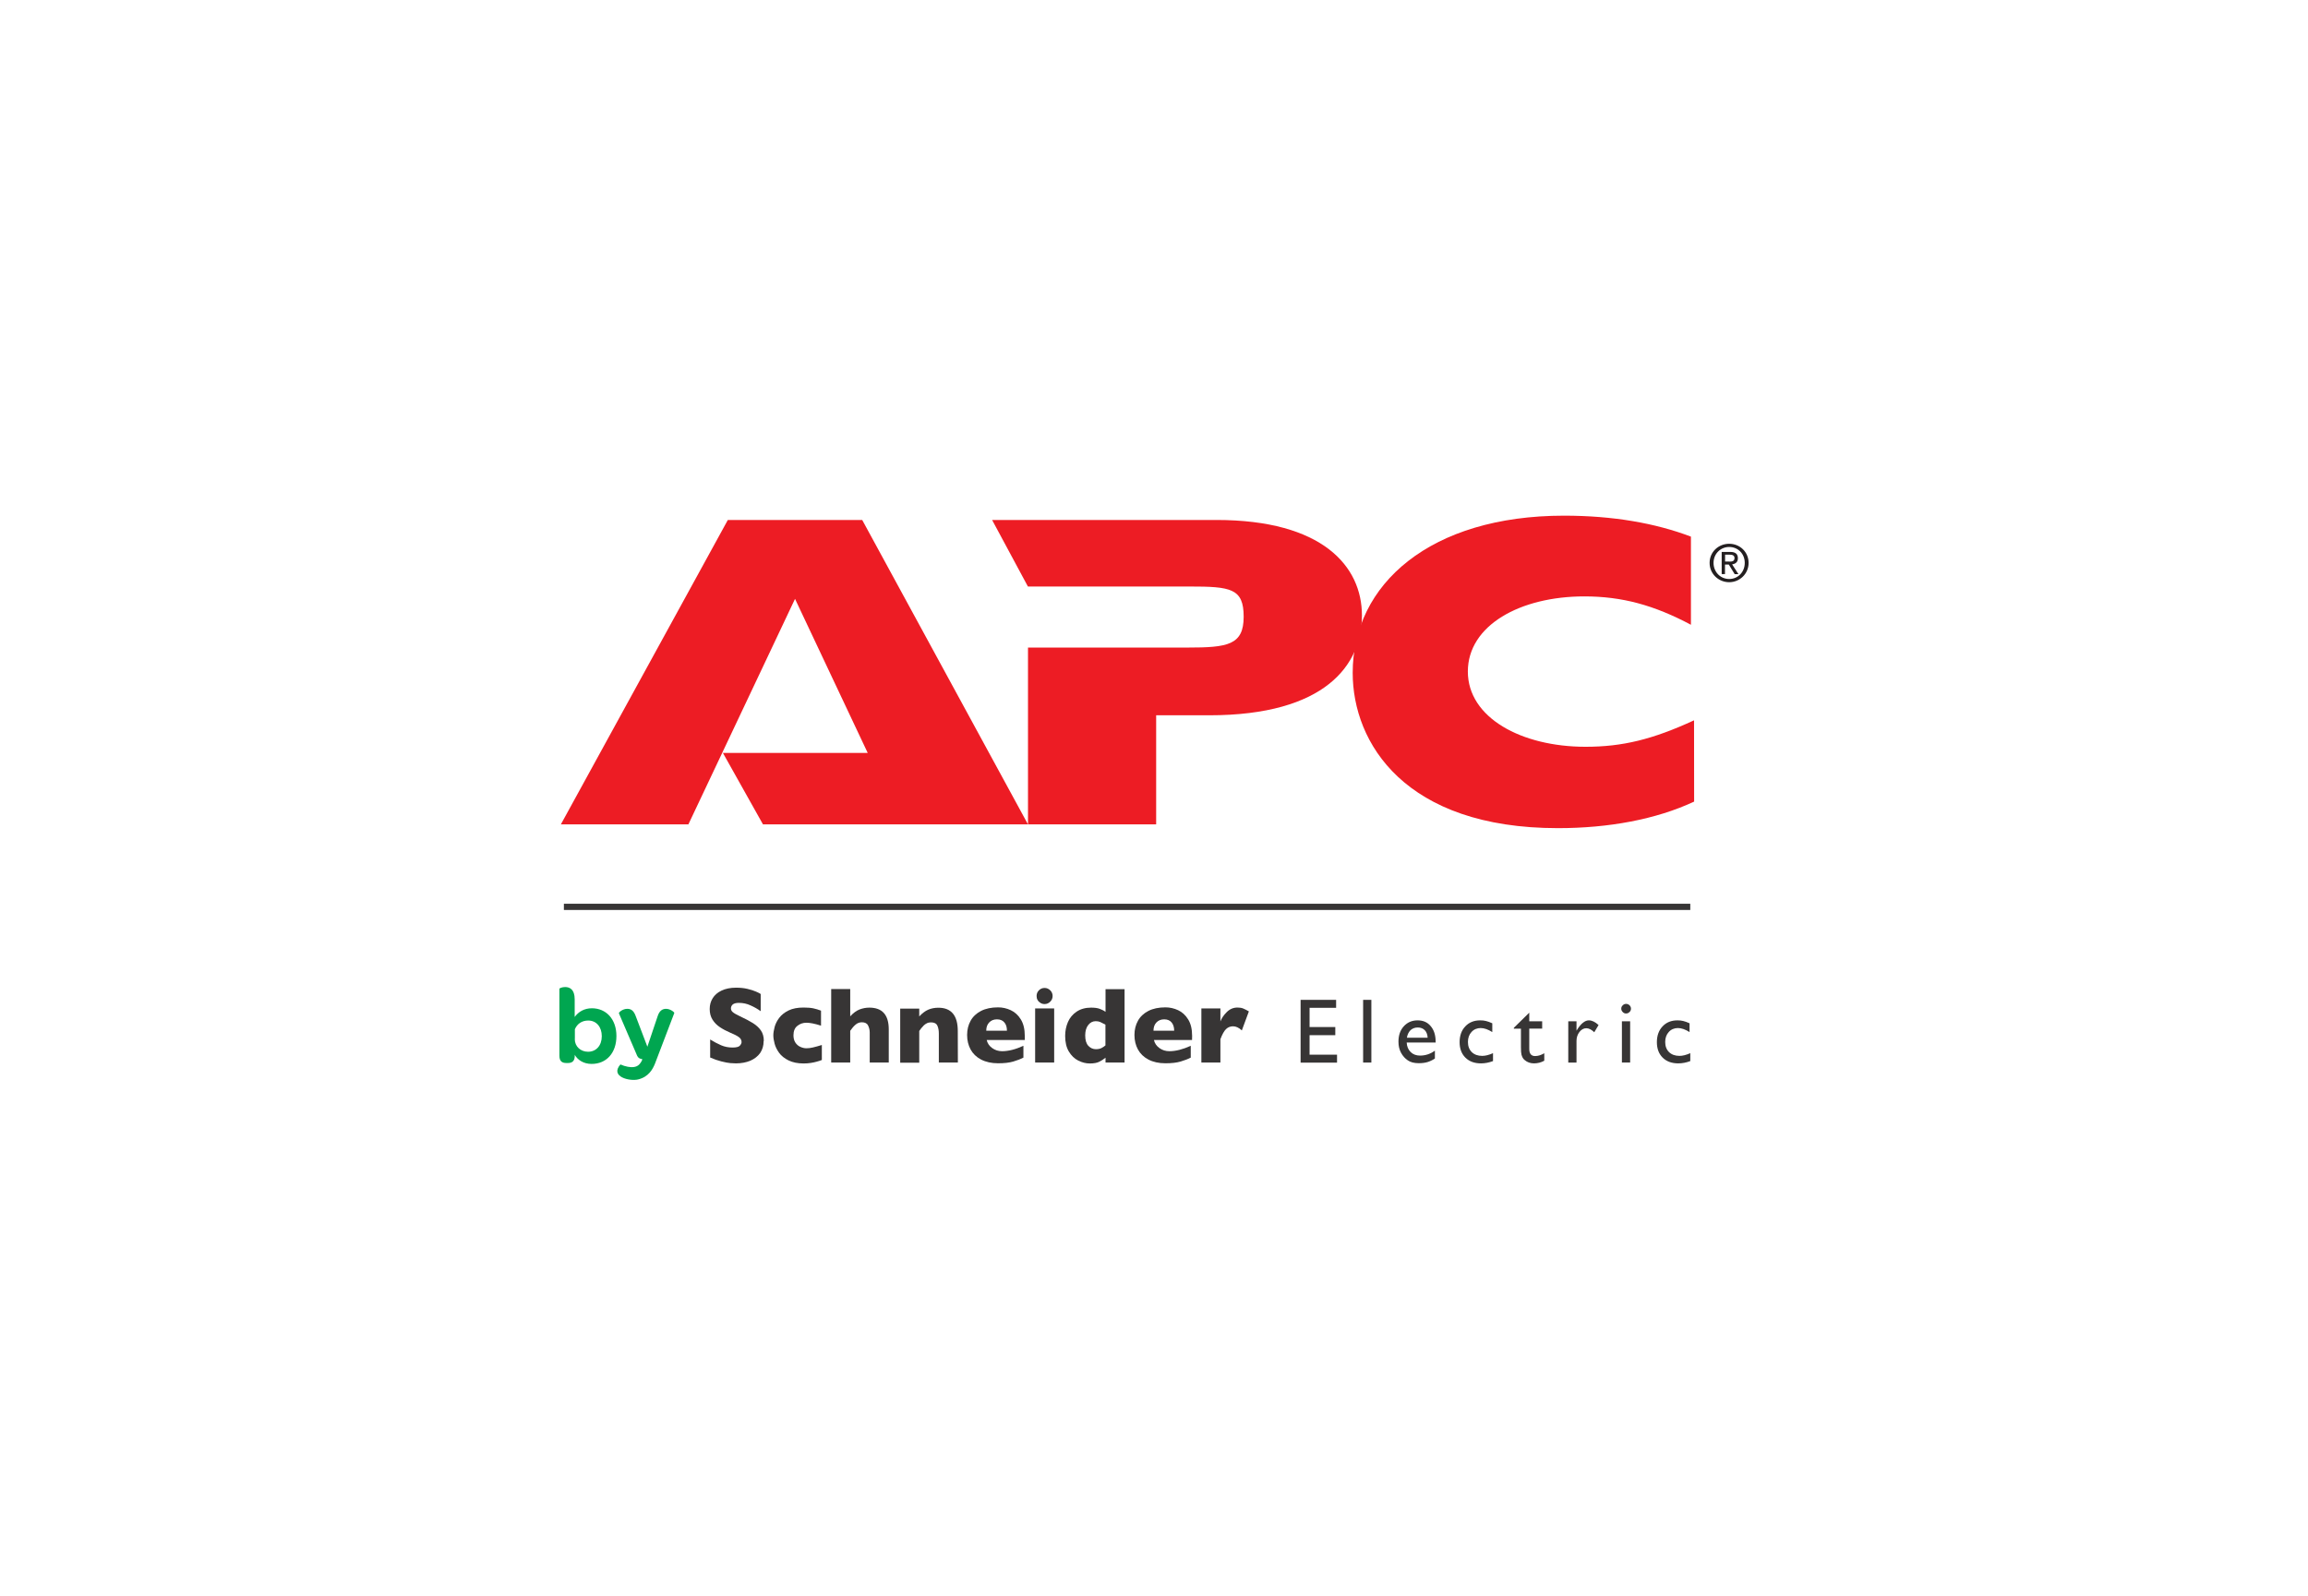
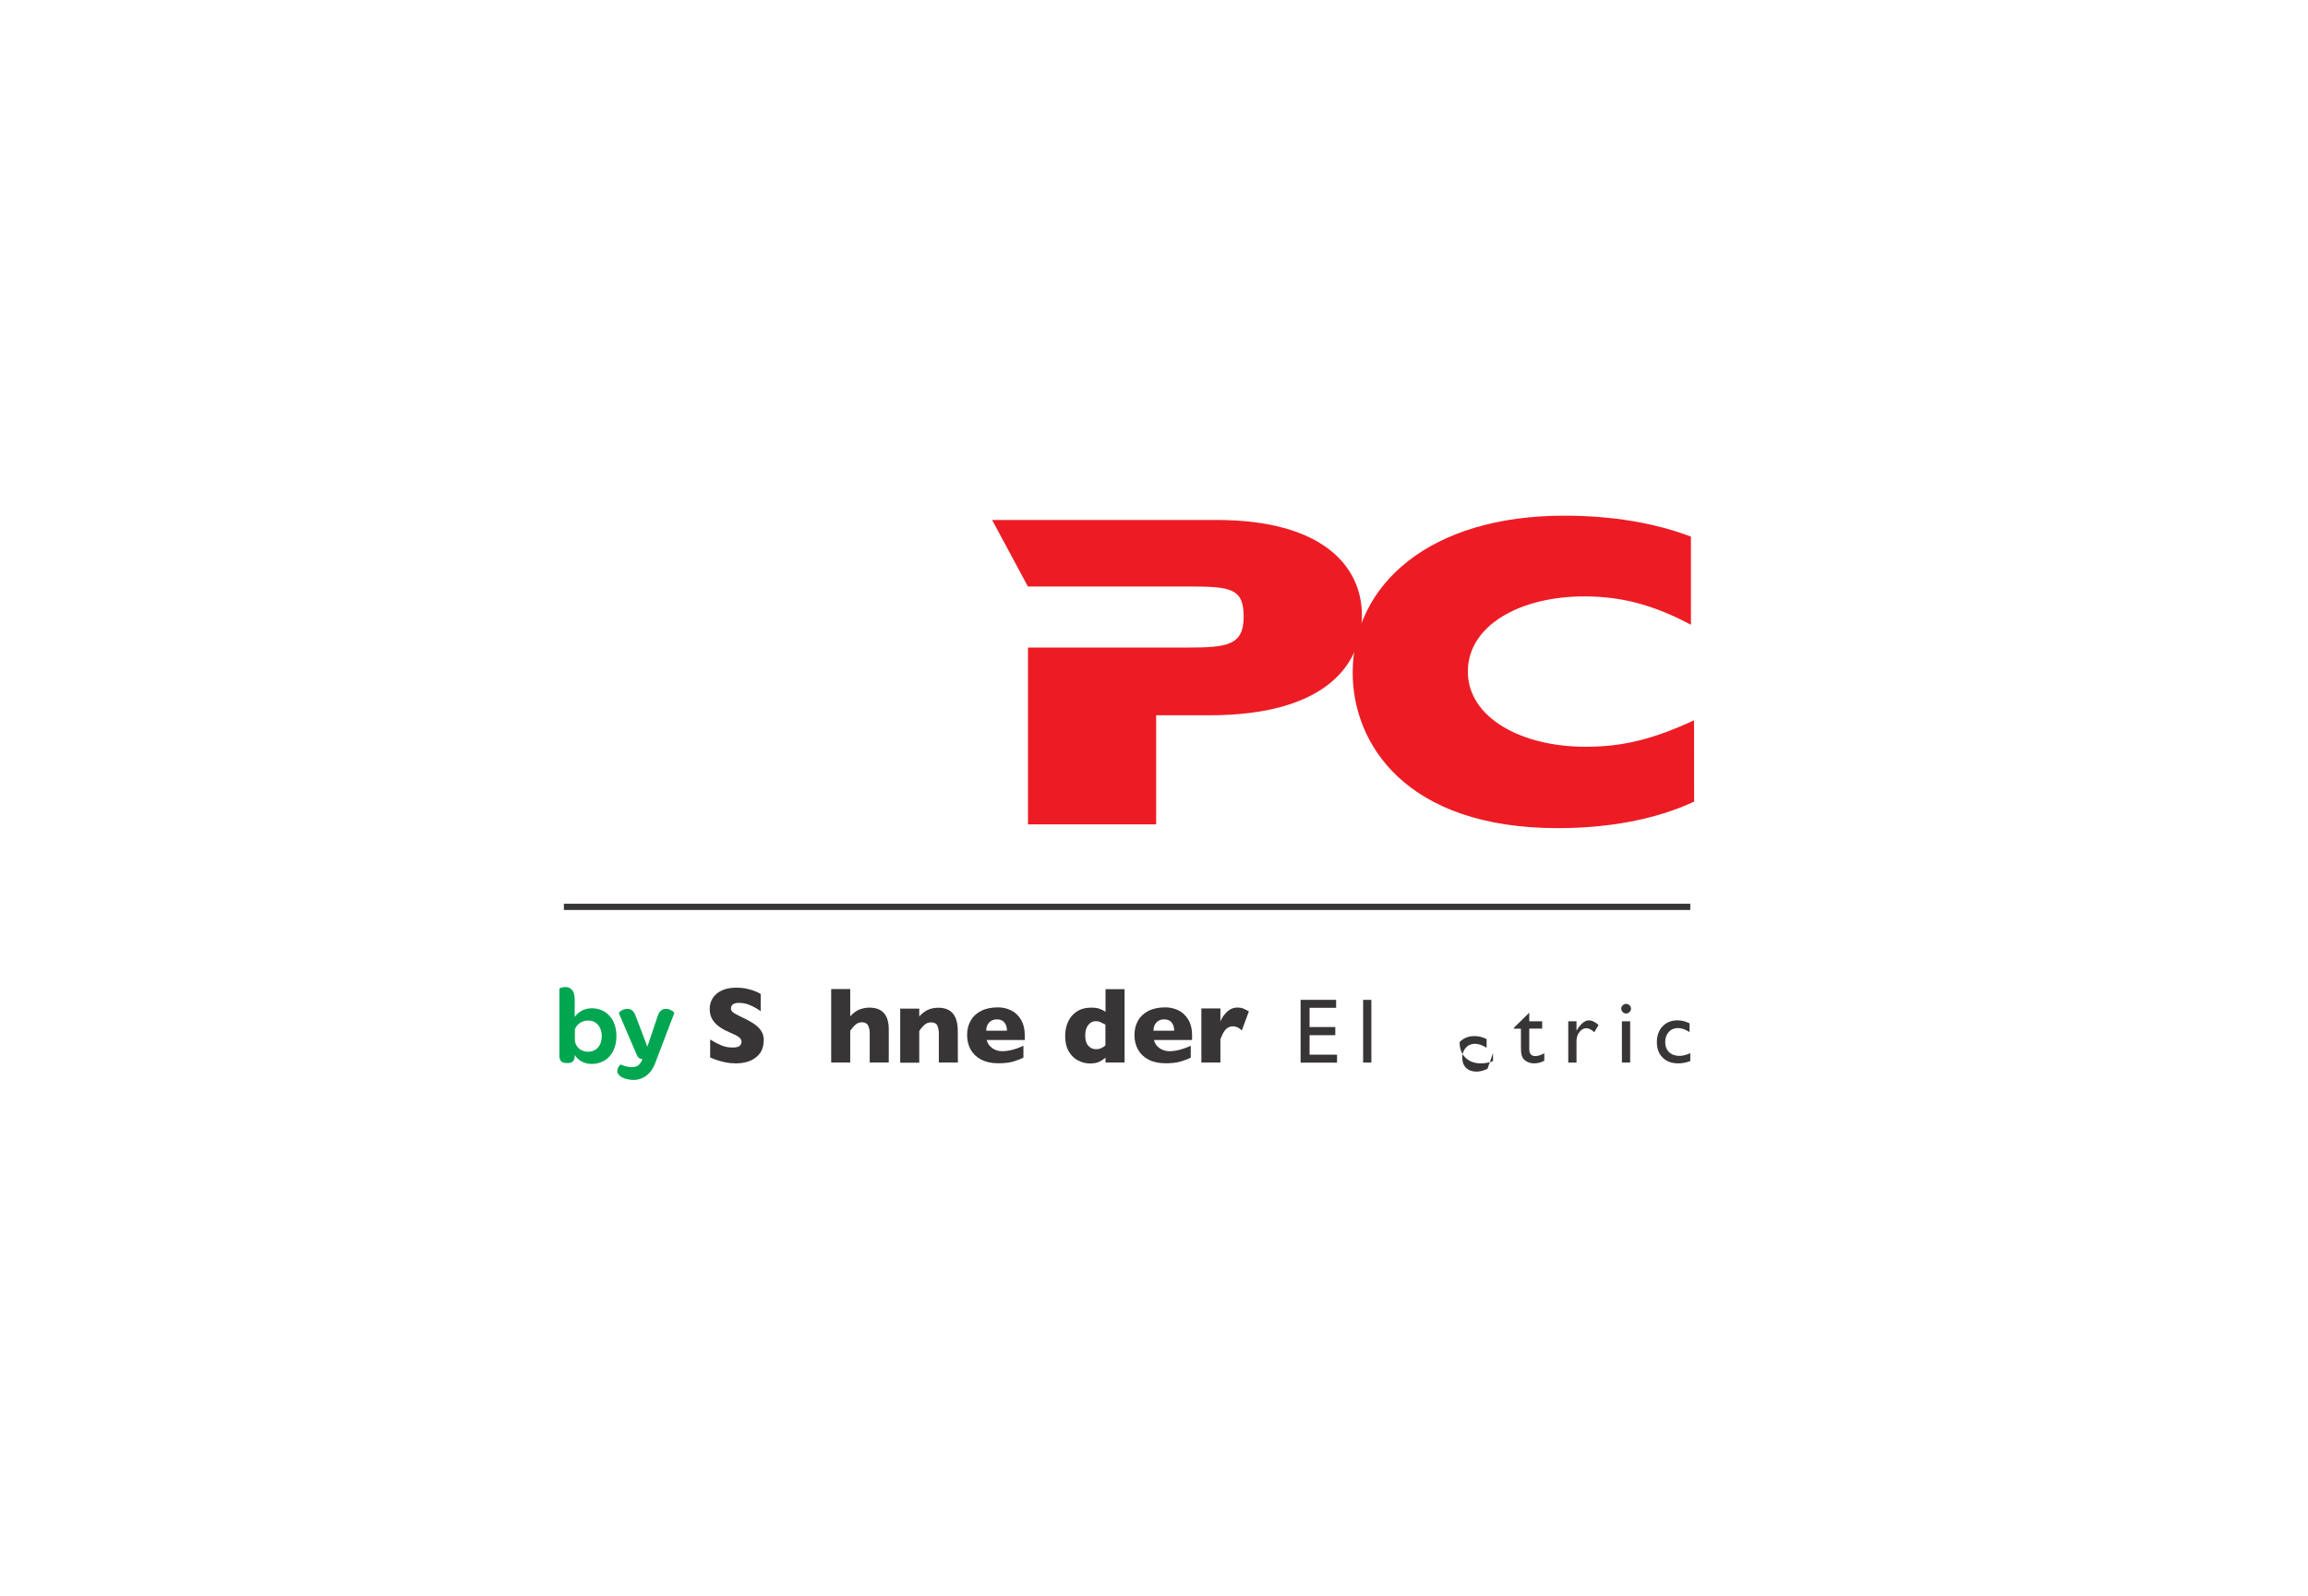
<svg xmlns="http://www.w3.org/2000/svg" id="Capa_1" data-name="Capa 1" viewBox="0 0 252.13 174.34">
  <defs>
    <style>      .cls-1 {        fill: #373535;      }      .cls-2 {        fill: #00a650;      }      .cls-2, .cls-3 {        fill-rule: evenodd;      }      .cls-4 {        fill: #231f20;      }      .cls-3 {        fill: #ed1c24;      }    </style>
  </defs>
  <g id="surface1">
    <path class="cls-2" d="M62.79,113.52c0,.82.64,1.39,1.45,1.39.9,0,1.5-.69,1.5-1.7s-.59-1.71-1.48-1.71c-.71,0-1.21.37-1.46.95v1.07ZM62.79,115.34c0,.61-.31.8-.74.8h-.18c-.46,0-.76-.18-.76-.8v-7.31c0-.06.3-.19.63-.19.5,0,1.04.26,1.04,1.34v1.93c.42-.58,1.06-.95,1.88-.95,1.55,0,2.68,1.18,2.68,3.03s-1.09,3.05-2.71,3.05c-.89,0-1.53-.44-1.85-1" />
    <path class="cls-2" d="M67.78,116.3c.27.12.54.2.8.25.44.08.93.08,1.25-.25.18-.2.26-.36.3-.45.02-.06.04-.11.02-.14-.27-.03-.44-.13-.55-.37l-1.99-4.63c-.04-.09.4-.49.91-.49.39,0,.71.17.94.83l1.26,3.31,1.11-3.3c.2-.66.56-.84.93-.84.47,0,.93.38.9.46l-2.11,5.53c-.25.62-.7,1.44-1.82,1.72-.91.24-3.15-.28-1.95-1.64" />
    <path class="cls-1" d="M83.42,113.75c0,.5-.13.93-.38,1.3-.26.36-.62.64-1.07.84-.46.19-.99.29-1.58.29-.17,0-.37-.01-.61-.03-.24-.02-.56-.08-.96-.18-.4-.1-.81-.24-1.24-.43v-1.97c.4.25.8.46,1.19.63.39.17.81.25,1.26.25.41,0,.68-.07.8-.21.12-.14.18-.27.18-.39,0-.22-.1-.4-.31-.55-.21-.15-.51-.3-.9-.46-.44-.19-.82-.39-1.15-.61-.33-.22-.6-.49-.81-.82s-.31-.72-.31-1.17.11-.83.32-1.17c.21-.35.53-.63.97-.84.44-.21.97-.32,1.59-.32.45,0,.86.04,1.24.13.38.09.69.19.94.3.25.11.42.19.51.26v1.88c-.33-.24-.69-.45-1.1-.63-.4-.19-.83-.28-1.29-.28-.3,0-.52.06-.66.17-.13.12-.2.26-.2.43s.07.3.2.41c.14.12.38.26.72.42.62.29,1.11.55,1.48.78s.66.5.87.8c.21.3.32.68.32,1.13" />
-     <path class="cls-1" d="M89.78,115.81c-.17.07-.36.13-.55.18-.19.06-.41.1-.65.14-.24.04-.51.06-.79.06-.64,0-1.19-.11-1.64-.33-.44-.22-.79-.49-1.03-.82-.24-.33-.41-.67-.5-1.01-.09-.34-.14-.65-.14-.91s.05-.57.14-.91c.09-.34.26-.68.5-1,.24-.32.58-.59,1.02-.81.45-.22,1-.32,1.65-.32.44,0,.79.03,1.07.09.27.06.55.14.83.25v1.64c-.68-.22-1.21-.32-1.59-.32s-.7.11-.99.34c-.29.22-.43.57-.43,1.04,0,.31.07.58.21.79.14.21.32.37.55.47.22.1.44.15.66.15s.45-.03.71-.09c.26-.06.59-.15.97-.27" />
    <path class="cls-1" d="M97.09,116.09h-2.08v-3.06s0-.05,0-.07c0-.02,0-.07,0-.14,0-.28-.06-.54-.18-.78-.12-.24-.35-.35-.68-.35-.26,0-.5.09-.7.27-.2.17-.39.4-.57.66v3.47h-2.08v-8.03h2.08v2.98c.34-.37.68-.62,1.02-.75.34-.13.69-.2,1.07-.2,1.41,0,2.12.79,2.12,2.38" />
    <path class="cls-1" d="M104.64,116.09h-2.08v-3.18c0-.32-.05-.61-.16-.85-.11-.24-.34-.36-.7-.36-.17,0-.32.03-.45.1-.13.06-.25.15-.35.25-.1.1-.19.2-.26.29-.07.09-.14.19-.22.3v3.47h-2.08v-5.91h2.08v.85c.33-.35.66-.6.99-.74.33-.14.7-.21,1.1-.21,1.41,0,2.12.85,2.12,2.54" />
    <path class="cls-1" d="M110,112.61c0-.38-.09-.68-.28-.9-.19-.23-.46-.34-.81-.34s-.63.11-.85.34-.32.53-.32.9h2.27ZM111.95,113.63h-4.16c.08.36.28.65.6.88s.68.34,1.08.34c.7,0,1.48-.2,2.33-.59v1.29c-.3.16-.68.3-1.11.43-.44.13-.99.19-1.66.19-.72,0-1.34-.14-1.86-.41-.51-.27-.89-.64-1.14-1.1-.25-.46-.38-.99-.38-1.58s.13-1.1.38-1.55c.25-.46.64-.82,1.14-1.08.51-.26,1.13-.39,1.86-.39.48,0,.94.1,1.39.31.45.21.81.54,1.1,1.01.29.47.43,1.07.43,1.81" />
-     <path class="cls-1" d="M114.99,108.82c0,.24-.09.45-.26.62-.17.17-.38.26-.62.26-.16,0-.31-.04-.44-.12-.13-.08-.24-.18-.32-.32-.08-.13-.11-.28-.11-.44,0-.24.08-.45.25-.62.17-.17.37-.26.62-.26s.44.09.62.26c.17.17.26.38.26.62M115.16,116.09h-2.08v-5.91h2.08v5.91Z" />
    <path class="cls-1" d="M120.76,114.21v-2.26c-.24-.13-.44-.23-.57-.29-.14-.06-.3-.09-.49-.09-.33,0-.6.14-.82.42-.22.28-.33.66-.33,1.14,0,.52.12.9.35,1.14.23.24.5.36.81.36.25,0,.45-.04.61-.12.16-.08.31-.18.45-.3M122.85,116.09h-2.08v-.53c-.22.18-.45.33-.7.45-.25.12-.58.18-1.02.18s-.85-.11-1.27-.32c-.41-.21-.75-.54-1.02-.99-.27-.45-.4-1.02-.4-1.7,0-.54.1-1.04.3-1.51.2-.47.52-.85.95-1.14.43-.29.96-.44,1.58-.44.39,0,.7.04.94.13.24.09.45.19.64.33v-2.48h2.08" />
    <path class="cls-1" d="M128.27,112.61c0-.38-.1-.68-.28-.9-.19-.23-.46-.34-.81-.34s-.63.11-.85.34-.32.53-.32.9h2.27ZM130.22,113.63h-4.16c.08.36.28.65.6.88.32.23.68.34,1.08.34.71,0,1.48-.2,2.34-.59v1.29c-.3.16-.68.3-1.11.43-.44.13-.99.19-1.66.19-.72,0-1.35-.14-1.86-.41-.51-.27-.89-.64-1.14-1.1-.25-.46-.38-.99-.38-1.58s.13-1.1.38-1.55c.25-.46.64-.82,1.14-1.08.51-.26,1.13-.39,1.86-.39.48,0,.94.1,1.39.31.45.21.81.54,1.1,1.01.29.47.43,1.07.43,1.81" />
    <path class="cls-1" d="M136.43,110.5l-.77,2.08c-.32-.3-.64-.45-.96-.45-.29,0-.55.1-.76.3-.21.2-.42.57-.62,1.11v2.55h-2.08v-5.91h2.08v1.42c.13-.35.36-.69.69-1.02.33-.33.72-.5,1.17-.5.24,0,.44.03.62.1.17.07.39.18.63.32" />
    <path class="cls-1" d="M142.08,109.24h3.88v.87h-2.9v2.1h2.81v.89h-2.81v2.13h3v.87h-3.98" />
    <path class="cls-1" d="M148.91,116.09h.9v-6.85h-.9v6.85Z" />
-     <path class="cls-1" d="M153.69,113.38h2.27c-.02-.36-.13-.64-.32-.83-.19-.19-.44-.29-.76-.29s-.58.1-.79.29c-.2.2-.34.47-.4.83M156.84,113.9h-3.17c.02.44.17.78.43,1.04.26.26.61.39,1.03.39.59,0,1.13-.18,1.62-.54v.86c-.27.18-.55.31-.81.39-.27.08-.59.12-.95.12-.5,0-.9-.1-1.2-.31-.31-.21-.55-.48-.74-.83-.19-.35-.28-.75-.28-1.21,0-.69.19-1.25.58-1.68.39-.43.89-.65,1.51-.65s1.08.21,1.43.63c.36.42.54.98.54,1.68" />
-     <path class="cls-1" d="M163.1,115.05v.88c-.45.17-.89.25-1.32.25-.71,0-1.28-.21-1.7-.63-.42-.42-.63-.98-.63-1.69s.21-1.29.62-1.72c.41-.44.95-.66,1.63-.66.23,0,.44.02.63.07.19.04.42.13.69.25v.96c-.46-.29-.88-.44-1.27-.44s-.74.14-1,.43c-.26.28-.39.65-.39,1.09,0,.47.14.83.42,1.11.28.27.66.41,1.14.41.35,0,.74-.1,1.19-.3" />
+     <path class="cls-1" d="M163.1,115.05v.88c-.45.17-.89.25-1.32.25-.71,0-1.28-.21-1.7-.63-.42-.42-.63-.98-.63-1.69c.41-.44.95-.66,1.63-.66.23,0,.44.02.63.07.19.04.42.13.69.25v.96c-.46-.29-.88-.44-1.27-.44s-.74.14-1,.43c-.26.28-.39.65-.39,1.09,0,.47.14.83.42,1.11.28.27.66.41,1.14.41.35,0,.74-.1,1.19-.3" />
    <path class="cls-1" d="M165.38,112.29l1.68-1.65v.94h1.41v.8h-1.41v2.22c0,.52.21.78.64.78.32,0,.65-.1,1-.31v.82c-.34.19-.72.29-1.12.29s-.74-.12-1.02-.36c-.08-.07-.16-.15-.21-.24-.05-.09-.1-.21-.14-.35-.04-.15-.06-.42-.06-.83v-2.01h-.78" />
    <path class="cls-1" d="M172.22,111.58v1.03l.05-.08c.43-.7.87-1.05,1.3-1.05.34,0,.69.17,1.06.51l-.47.79c-.31-.3-.6-.44-.87-.44-.29,0-.54.14-.75.41-.21.27-.32.6-.32.98v2.36h-.9v-4.51" />
    <path class="cls-1" d="M177.18,111.58h.9v4.51h-.9v-4.51ZM177.63,109.68c.15,0,.27.05.38.15.1.1.16.22.16.37s-.05.27-.16.37c-.11.11-.23.16-.38.16-.14,0-.26-.05-.36-.16-.11-.11-.16-.23-.16-.37s.05-.26.16-.36c.1-.11.23-.16.36-.16" />
    <path class="cls-1" d="M184.65,115.05v.88c-.45.17-.89.25-1.32.25-.71,0-1.28-.21-1.7-.63-.42-.42-.63-.98-.63-1.69s.21-1.29.62-1.72c.41-.44.95-.66,1.63-.66.23,0,.44.02.63.07.19.04.42.13.69.25v.96c-.46-.29-.88-.44-1.27-.44s-.74.14-1,.43c-.26.28-.39.65-.39,1.09,0,.47.14.83.42,1.11.28.27.66.41,1.14.41.35,0,.74-.1,1.19-.3" />
    <path class="cls-1" d="M61.6,99.42h123.05v-.68H61.6v.68Z" />
-     <path class="cls-3" d="M83.35,90.07l-4.38-7.81h15.82l-7.94-16.83-11.65,24.64h-13.93l18.24-33.26h14.68l18.11,33.26" />
    <path class="cls-3" d="M112.36,70.75h17.37c4.38,0,6.13-.27,6.13-3.37s-1.41-3.3-5.93-3.3h-17.64l-3.91-7.27h24.51c11.58,0,15.89,5.05,15.89,10.43s-3.97,10.91-16.69,10.91h-5.79v11.92h-14v-19.32" />
    <path class="cls-3" d="M185.07,87.58c-4.17,1.95-9.36,2.9-14.88,2.9-16.7,0-22.42-9.29-22.42-16.97,0-9.69,8.48-17.17,23.09-17.17,5.32,0,9.96.81,13.86,2.29v9.63c-4.04-2.15-7.54-3.1-11.65-3.1-7,0-12.72,3.16-12.72,8.21s5.86,8.22,12.86,8.22c4.04,0,7.34-.81,11.85-2.89" />
-     <path class="cls-4" d="M188.89,61.36c.31,0,.59-.02.59-.4,0-.3-.27-.36-.53-.36h-.5v.75h.44ZM188.45,62.72h-.37v-2.42h.92c.57,0,.85.21.85.69,0,.43-.27.62-.63.67l.69,1.07h-.41l-.64-1.05h-.42v1.05ZM188.9,63.26c.95,0,1.7-.75,1.7-1.76s-.75-1.74-1.7-1.74-1.71.75-1.71,1.74.75,1.76,1.71,1.76ZM186.76,61.5c0-1.21.98-2.09,2.14-2.09s2.12.89,2.12,2.09-.98,2.11-2.12,2.11-2.14-.89-2.14-2.11" />
  </g>
</svg>